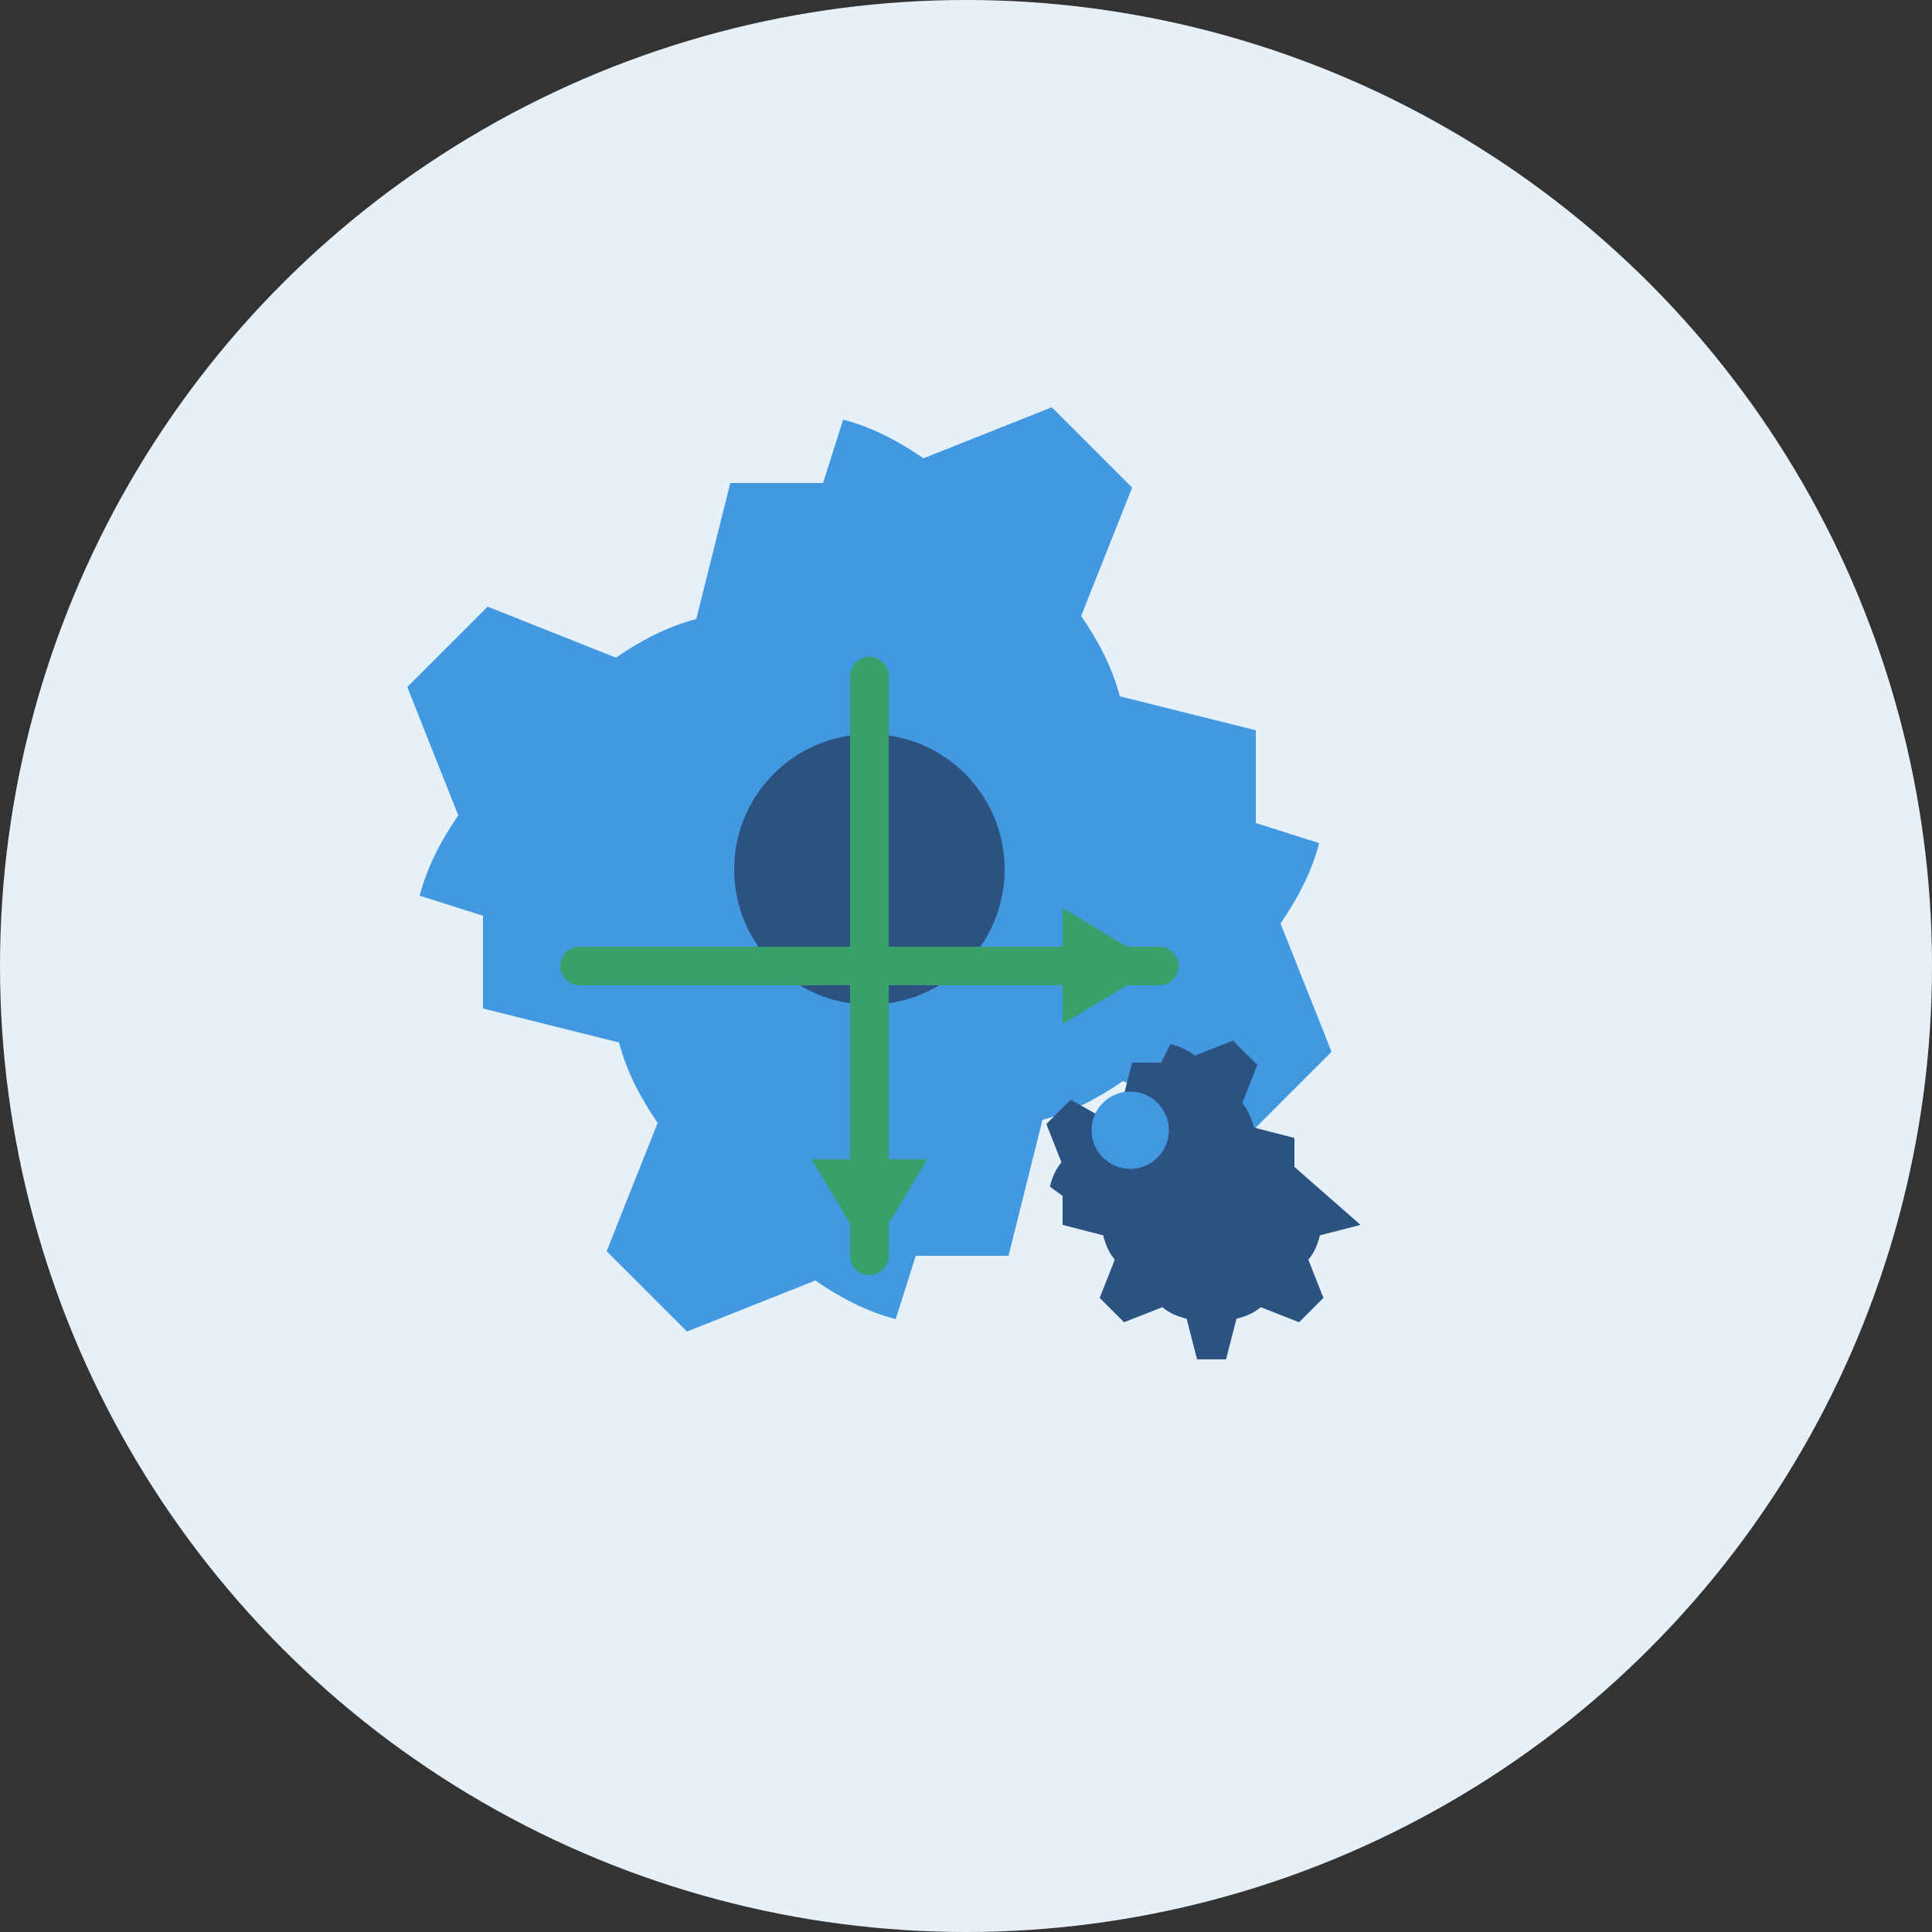
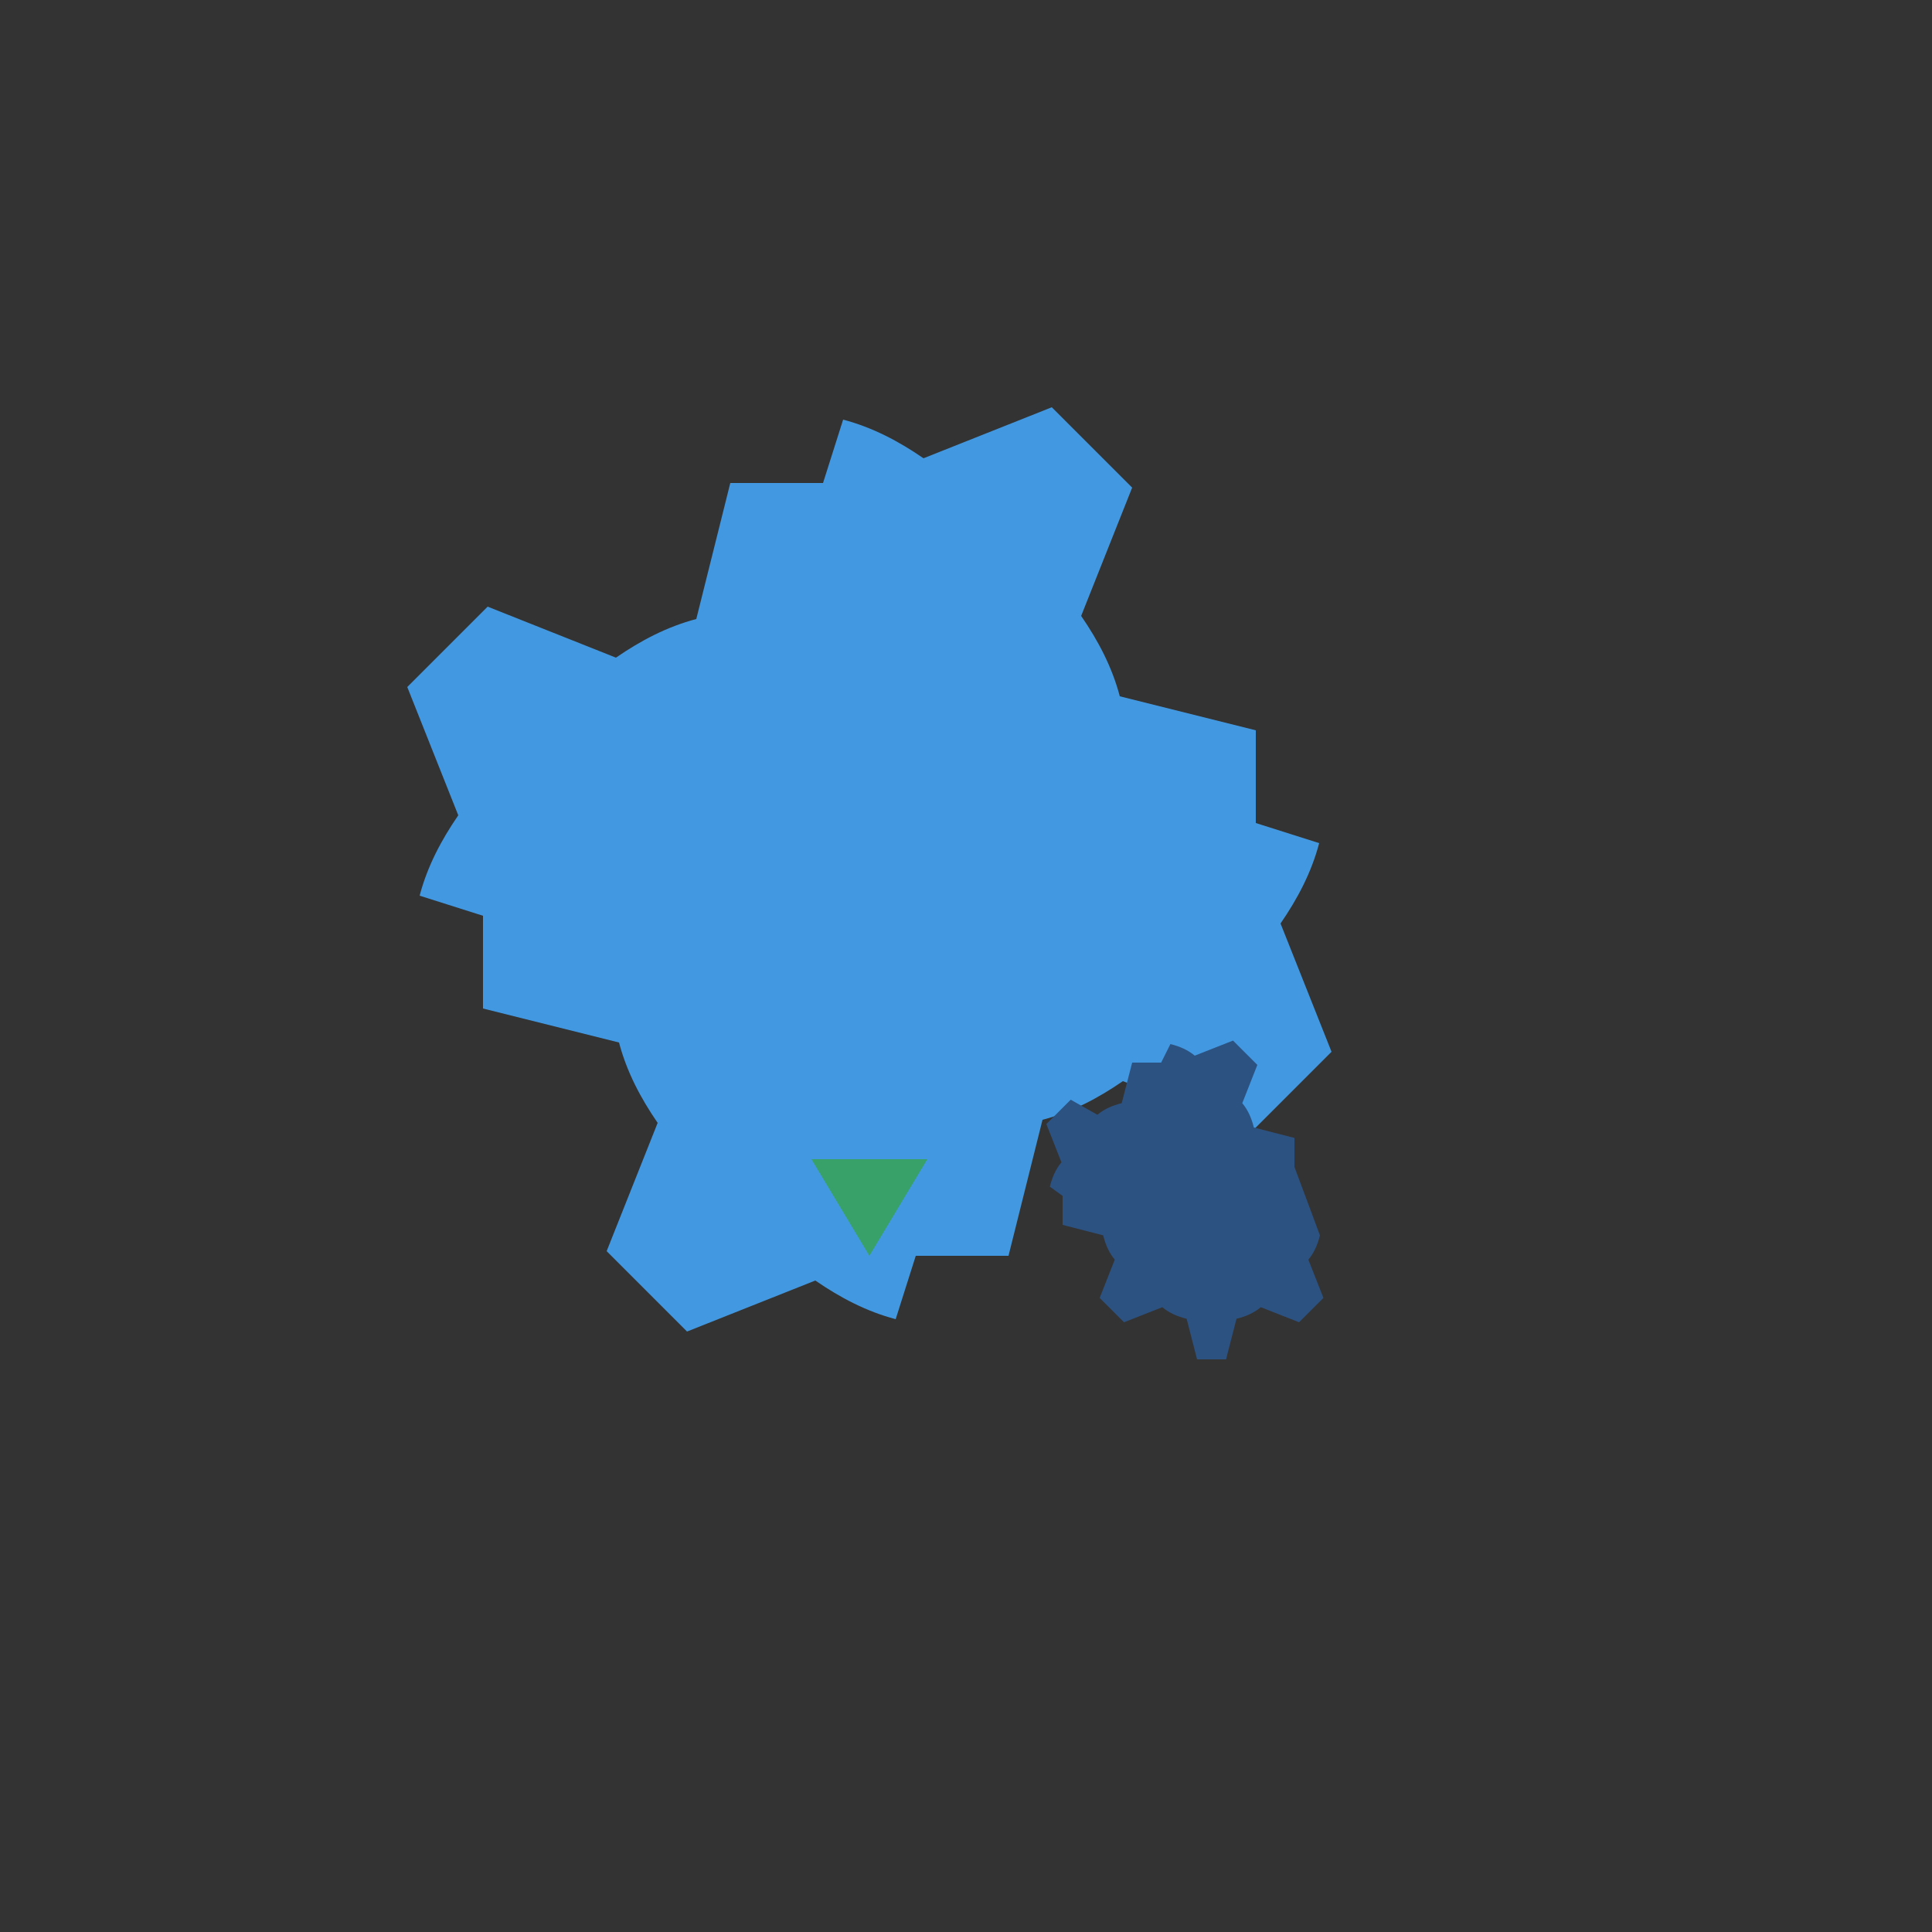
<svg xmlns="http://www.w3.org/2000/svg" width="100" height="100" viewBox="0 0 100 100">
  <rect x="0" y="0" width="100" height="100" fill="#333333" stroke="none" />
-   <circle cx="50" cy="50" r="50" fill="#e6f0f9" />
  <g transform="translate(25, 25)">
    <path d="M50 22v-6l-8.8-2.2c-0.5-1.9-1.4-3.6-2.5-5.2l3.3-8.3l-5.2-5.2l-8.3 3.3c-1.6-1.1-3.3-2-5.2-2.5L22 0h-6l-2.2 8.8c-1.9 0.5-3.6 1.4-5.2 2.5l-8.3-3.3l-5.2 5.2l3.3 8.3c-1.1 1.6-2 3.3-2.5 5.2L0 28v6l8.8 2.2c0.5 1.9 1.4 3.6 2.5 5.2l-3.3 8.3l5.2 5.2l8.3-3.3c1.6 1.1 3.3 2 5.2 2.5L28 50h6l2.2-8.8c1.9-0.5 3.6-1.4 5.2-2.5l8.3 3.3l5.2-5.2l-3.3-8.3c1.1-1.6 2-3.3 2.5-5.2L50 22z" fill="#4299e1" transform="scale(0.8)" />
-     <circle cx="20" cy="20" r="7" fill="#2c5282" />
    <g transform="translate(30, 30)">
-       <path d="M20 9v-2.5l-3.5-0.9c-0.2-0.8-0.5-1.5-1-2.1l1.3-3.3l-2.1-2.1l-3.3 1.3c-0.6-0.5-1.3-0.8-2.1-1L8.5 0h-2.5l-0.9 3.5c-0.8 0.2-1.5 0.5-2.1 1L0.7 3.2l-2.1 2.1l1.3 3.3c-0.5 0.6-0.8 1.3-1 2.1L0 11.5v2.5l3.5 0.9c0.2 0.8 0.5 1.5 1 2.1l-1.3 3.3l2.1 2.1l3.3-1.3c0.6 0.5 1.3 0.8 2.1 1l0.9 3.5h2.5l0.9-3.5c0.8-0.2 1.5-0.5 2.1-1l3.3 1.3l2.1-2.1l-1.3-3.3c0.5-0.6 0.8-1.3 1-2.1l3.5-0.9z" fill="#2c5282" transform="scale(0.6)" />
-       <circle cx="3.5" cy="3.5" r="2" fill="#4299e1" />
+       <path d="M20 9v-2.5l-3.5-0.9c-0.2-0.8-0.5-1.5-1-2.1l1.3-3.3l-2.1-2.1l-3.3 1.3c-0.6-0.5-1.3-0.8-2.1-1L8.5 0h-2.5l-0.9 3.5c-0.8 0.2-1.5 0.5-2.1 1L0.7 3.2l-2.1 2.1l1.3 3.3c-0.5 0.6-0.8 1.3-1 2.1L0 11.5v2.5l3.5 0.9c0.2 0.8 0.5 1.5 1 2.1l-1.3 3.3l2.1 2.1l3.3-1.3c0.6 0.5 1.3 0.8 2.1 1l0.9 3.5h2.5l0.9-3.5c0.8-0.2 1.5-0.5 2.1-1l3.3 1.3l2.1-2.1l-1.3-3.3c0.5-0.6 0.8-1.3 1-2.1z" fill="#2c5282" transform="scale(0.6)" />
    </g>
-     <path d="M5 25 L35 25 M20 10 L20 40" stroke="#38a169" stroke-width="2" stroke-linecap="round" />
-     <polygon points="35,25 30,22 30,28" fill="#38a169" />
    <polygon points="20,40 17,35 23,35" fill="#38a169" />
  </g>
</svg>